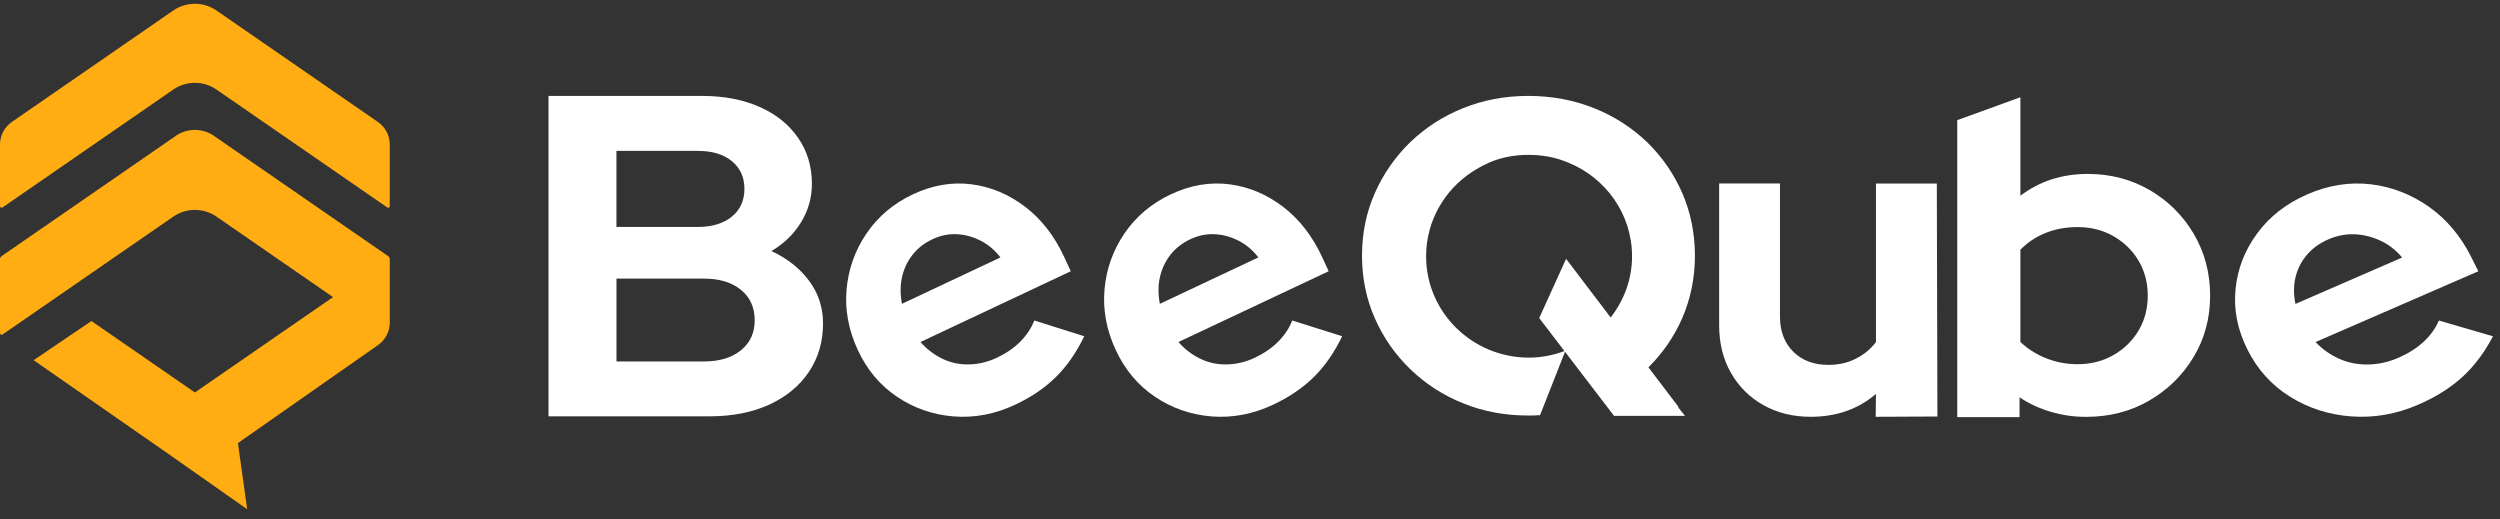
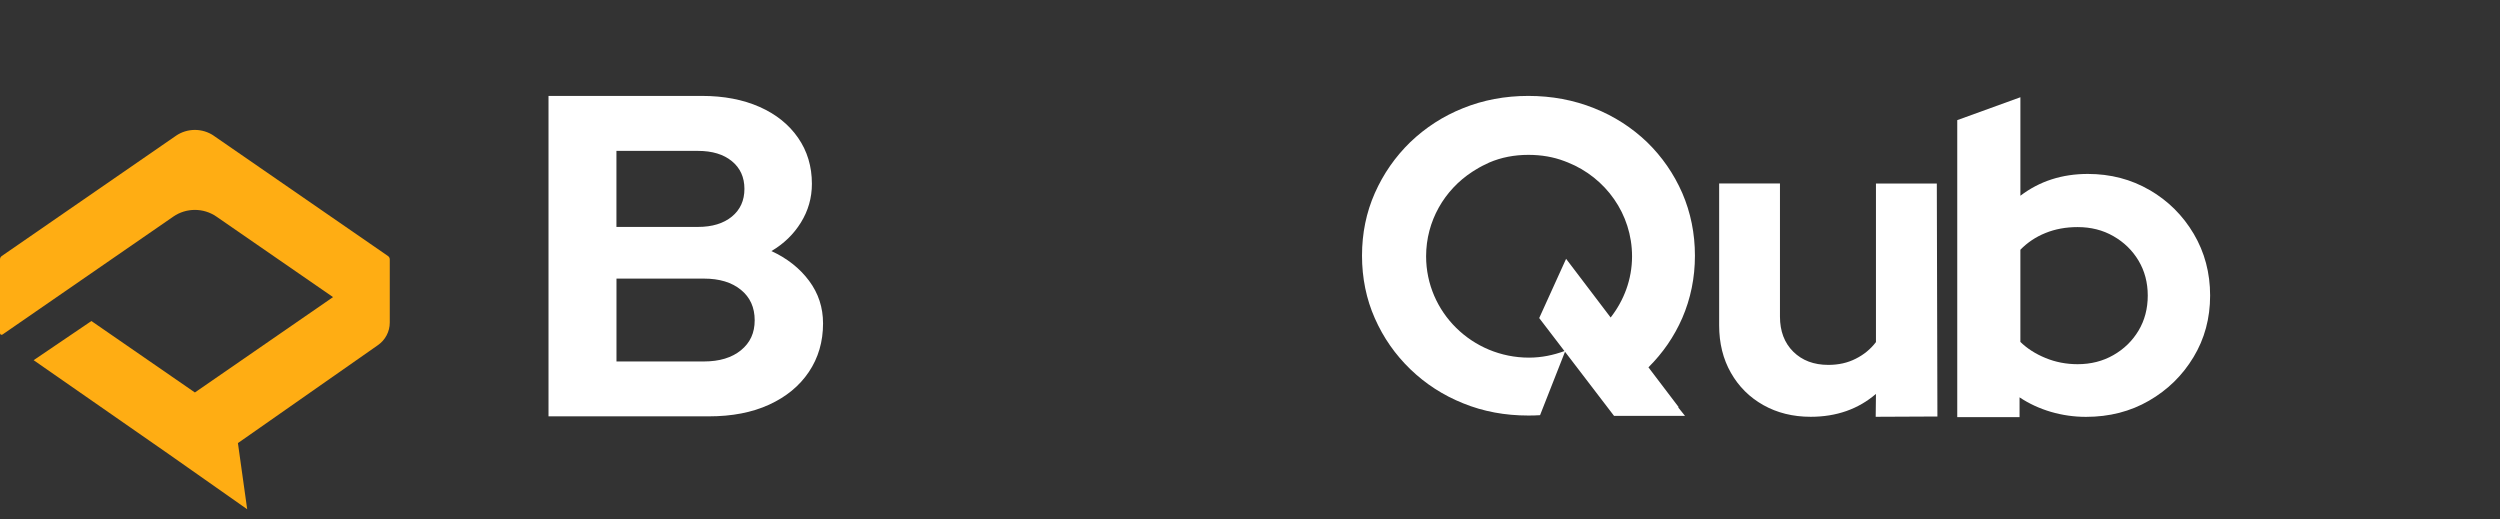
<svg xmlns="http://www.w3.org/2000/svg" width="183" height="38" viewBox="0 0 183 38" fill="none">
  <rect x="0" y="0" width="183" height="38" fill="#333333" stroke="none" />
  <g clip-path="url(#clip0_1025_81)">
-     <path d="M28.531 15.094V10.578C28.531 9.919 28.204 9.302 27.657 8.924L15.843 0.767C14.897 0.114 13.634 0.114 12.687 0.767L0.873 8.923C0.325 9.3 0 9.918 0 10.576V15.093C0 15.185 0.105 15.238 0.182 15.187L12.687 6.554C13.634 5.9 14.897 5.9 15.843 6.554L28.35 15.187C28.426 15.239 28.532 15.187 28.532 15.093L28.531 15.094Z" fill="#FFAD13" />
    <path d="M15.66 9.943C14.823 9.366 13.708 9.366 12.873 9.943L0.13 18.739C0.049 18.795 0 18.887 0 18.984V24.394C0 24.486 0.105 24.539 0.182 24.488L12.687 15.855C13.634 15.202 14.896 15.202 15.843 15.855L24.378 21.748L14.266 28.729L6.691 23.499L2.462 26.366L12.35 33.242L18.094 37.277L17.416 32.434L27.657 25.269C28.204 24.892 28.531 24.274 28.531 23.616V18.985C28.531 18.887 28.482 18.797 28.401 18.741L15.658 9.944L15.66 9.943Z" fill="#FFAD13" />
    <path d="M56.464 18.381C57.374 17.845 58.097 17.147 58.628 16.285C59.159 15.428 59.431 14.482 59.431 13.456C59.431 12.181 59.093 11.06 58.421 10.089C57.75 9.118 56.811 8.361 55.597 7.824C54.383 7.288 52.977 7.021 51.39 7.021H40.151V30.476H51.901C53.585 30.476 55.048 30.194 56.297 29.623C57.543 29.052 58.517 28.256 59.208 27.227C59.9 26.197 60.247 25.013 60.247 23.674C60.247 22.512 59.909 21.473 59.226 20.556C58.544 19.639 57.625 18.913 56.467 18.377L56.464 18.381ZM45.123 11.045H51.087C52.13 11.045 52.96 11.294 53.574 11.798C54.187 12.301 54.492 12.977 54.492 13.826C54.492 14.675 54.187 15.351 53.574 15.854C52.96 16.358 52.13 16.611 51.087 16.611H45.123V11.047V11.045ZM54.238 25.639C53.569 26.183 52.664 26.459 51.53 26.459H45.126V20.394H51.53C52.664 20.394 53.569 20.668 54.238 21.217C54.908 21.762 55.243 22.506 55.243 23.442C55.243 24.378 54.908 25.09 54.238 25.639Z" fill="white" />
-     <path d="M93.555 25.016C93.089 25.483 92.519 25.87 91.855 26.184C91.19 26.497 90.51 26.662 89.812 26.674C89.112 26.691 88.455 26.55 87.847 26.253C87.238 25.956 86.709 25.548 86.261 25.035L97.259 19.855L96.782 18.821C96.073 17.287 95.121 16.057 93.922 15.137C92.722 14.224 91.409 13.671 89.985 13.489C88.56 13.308 87.132 13.553 85.71 14.222C84.285 14.893 83.151 15.851 82.313 17.084C81.471 18.32 80.986 19.684 80.852 21.174C80.717 22.66 80.988 24.136 81.659 25.59C82.334 27.053 83.293 28.2 84.535 29.036C85.777 29.878 87.163 30.36 88.689 30.482C90.215 30.602 91.719 30.318 93.201 29.619C94.397 29.055 95.394 28.375 96.194 27.577C96.994 26.782 97.678 25.792 98.247 24.614L94.591 23.46C94.37 24.033 94.022 24.548 93.555 25.016ZM84.904 20.297C85.04 19.68 85.296 19.137 85.673 18.655C86.052 18.171 86.538 17.792 87.128 17.514C87.718 17.236 88.312 17.114 88.916 17.143C89.52 17.173 90.1 17.333 90.662 17.619C91.223 17.903 91.705 18.312 92.111 18.844L84.902 22.239C84.77 21.555 84.77 20.905 84.904 20.294V20.297Z" fill="white" />
-     <path d="M74.677 25.016C74.21 25.483 73.641 25.87 72.976 26.184C72.311 26.497 71.632 26.662 70.931 26.674C70.231 26.691 69.575 26.55 68.966 26.253C68.357 25.956 67.828 25.548 67.38 25.035L78.38 19.855L77.903 18.821C77.194 17.287 76.242 16.057 75.043 15.137C73.843 14.224 72.53 13.671 71.106 13.489C69.681 13.308 68.253 13.553 66.83 14.222C65.404 14.893 64.27 15.851 63.432 17.084C62.59 18.32 62.105 19.684 61.971 21.174C61.836 22.66 62.107 24.136 62.778 25.59C63.453 27.053 64.412 28.2 65.654 29.036C66.896 29.878 68.282 30.36 69.808 30.482C71.334 30.602 72.838 30.318 74.32 29.619C75.517 29.055 76.513 28.375 77.313 27.577C78.114 26.782 78.797 25.792 79.366 24.614L75.71 23.46C75.489 24.033 75.141 24.548 74.674 25.016H74.677ZM66.025 20.297C66.161 19.68 66.417 19.137 66.794 18.655C67.174 18.171 67.659 17.792 68.249 17.514C68.839 17.236 69.433 17.114 70.037 17.143C70.642 17.173 71.221 17.333 71.784 17.619C72.344 17.903 72.826 18.312 73.232 18.844L66.023 22.239C65.892 21.555 65.892 20.905 66.025 20.294V20.297Z" fill="white" />
    <path d="M122.879 29.802L120.666 26.888C121.718 25.842 122.545 24.648 123.144 23.276C123.755 21.86 124.069 20.335 124.069 18.714C124.069 17.093 123.755 15.55 123.144 14.134C122.525 12.719 121.665 11.476 120.562 10.402C119.448 9.339 118.158 8.503 116.679 7.916C115.192 7.323 113.593 7.021 111.876 7.021C110.159 7.021 108.578 7.321 107.102 7.916C105.63 8.503 104.349 9.339 103.235 10.402C102.132 11.476 101.265 12.719 100.638 14.134C100.01 15.55 99.699 17.082 99.699 18.714C99.699 20.346 100.013 21.893 100.638 23.3C101.265 24.722 102.132 25.958 103.235 27.026C104.349 28.1 105.632 28.932 107.102 29.522C108.578 30.124 110.168 30.417 111.876 30.417C112.17 30.417 112.454 30.411 112.732 30.391L114.558 25.748L118.147 30.441H123.342L122.839 29.813L122.879 29.798V29.802ZM117.898 23.239L114.638 18.946L112.67 23.282L114.518 25.698C113.706 25.995 112.841 26.179 111.925 26.179C107.767 26.179 104.391 22.858 104.391 18.762C104.391 16.174 105.736 13.896 107.778 12.57C107.856 12.52 107.938 12.463 108.025 12.417C108.334 12.222 108.67 12.054 109.016 11.896C109.899 11.518 110.851 11.336 111.878 11.336C112.832 11.336 113.708 11.487 114.513 11.793C114.602 11.826 114.685 11.863 114.778 11.896C117.529 13.003 119.466 15.662 119.466 18.764C119.466 20.456 118.87 21.994 117.9 23.241L117.898 23.239Z" fill="white" />
    <path d="M137.32 25.04C136.93 25.554 136.438 25.96 135.839 26.259C135.245 26.563 134.576 26.71 133.838 26.71C132.777 26.71 131.921 26.39 131.269 25.745C130.621 25.105 130.293 24.245 130.293 23.175V13.432H125.842V23.816C125.842 25.124 126.129 26.285 126.703 27.29C127.276 28.299 128.068 29.084 129.076 29.653C130.084 30.22 131.241 30.509 132.541 30.509C134.426 30.509 136.02 29.95 137.32 28.834L137.301 30.509L141.818 30.488L141.775 13.434H137.32V25.042V25.04Z" fill="white" />
    <path d="M157.354 13.914C156.003 13.126 154.491 12.732 152.828 12.732C150.937 12.732 149.29 13.264 147.893 14.328V7.118L143.271 8.794V30.534H147.831V29.085C148.529 29.551 149.292 29.901 150.127 30.148C150.96 30.391 151.816 30.514 152.695 30.514C154.407 30.514 155.944 30.12 157.306 29.332C158.67 28.545 159.755 27.486 160.566 26.14C161.375 24.803 161.781 23.3 161.781 21.637C161.781 19.974 161.38 18.471 160.584 17.121C159.784 15.769 158.707 14.7 157.358 13.912L157.354 13.914ZM156.543 24.197C156.092 24.952 155.479 25.549 154.7 25.994C153.926 26.438 153.052 26.659 152.08 26.659C151.251 26.659 150.467 26.508 149.735 26.206C149.003 25.908 148.39 25.514 147.892 25.029V18.281C148.412 17.749 149.023 17.338 149.735 17.054C150.446 16.765 151.225 16.623 152.08 16.623C153.052 16.623 153.925 16.841 154.7 17.286C155.479 17.73 156.092 18.329 156.543 19.082C156.991 19.837 157.216 20.686 157.216 21.637C157.216 22.589 156.991 23.447 156.543 24.197Z" fill="white" />
-     <path d="M178.523 23.466C178.282 24.039 177.906 24.556 177.402 25.023C176.897 25.49 176.279 25.878 175.562 26.19C174.842 26.502 174.104 26.668 173.347 26.679C172.586 26.696 171.877 26.554 171.216 26.257C170.556 25.96 169.983 25.553 169.498 25.038L181.415 19.857L180.898 18.823C180.131 17.288 179.099 16.058 177.8 15.139C176.5 14.224 175.077 13.672 173.536 13.489C171.991 13.309 170.445 13.552 168.904 14.222C167.359 14.893 166.133 15.85 165.225 17.085C164.313 18.322 163.786 19.685 163.641 21.175C163.493 22.661 163.786 24.138 164.514 25.591C165.246 27.053 166.283 28.201 167.629 29.037C168.974 29.879 170.476 30.361 172.13 30.482C173.781 30.602 175.411 30.318 177.019 29.62C178.316 29.056 179.396 28.376 180.262 27.579C181.129 26.782 181.87 25.794 182.484 24.616L178.525 23.462L178.523 23.466ZM168.03 20.303C168.177 19.687 168.454 19.142 168.861 18.66C169.272 18.175 169.799 17.796 170.437 17.521C171.074 17.243 171.72 17.122 172.374 17.15C173.028 17.18 173.658 17.34 174.266 17.626C174.874 17.91 175.395 18.32 175.836 18.851L168.027 22.247C167.883 21.562 167.886 20.912 168.03 20.303Z" fill="white" />
  </g>
  <defs>
    <clipPath id="clip0_1025_81">
      <rect width="183" height="37" fill="white" transform="translate(0 0.277)" />
    </clipPath>
  </defs>
</svg>